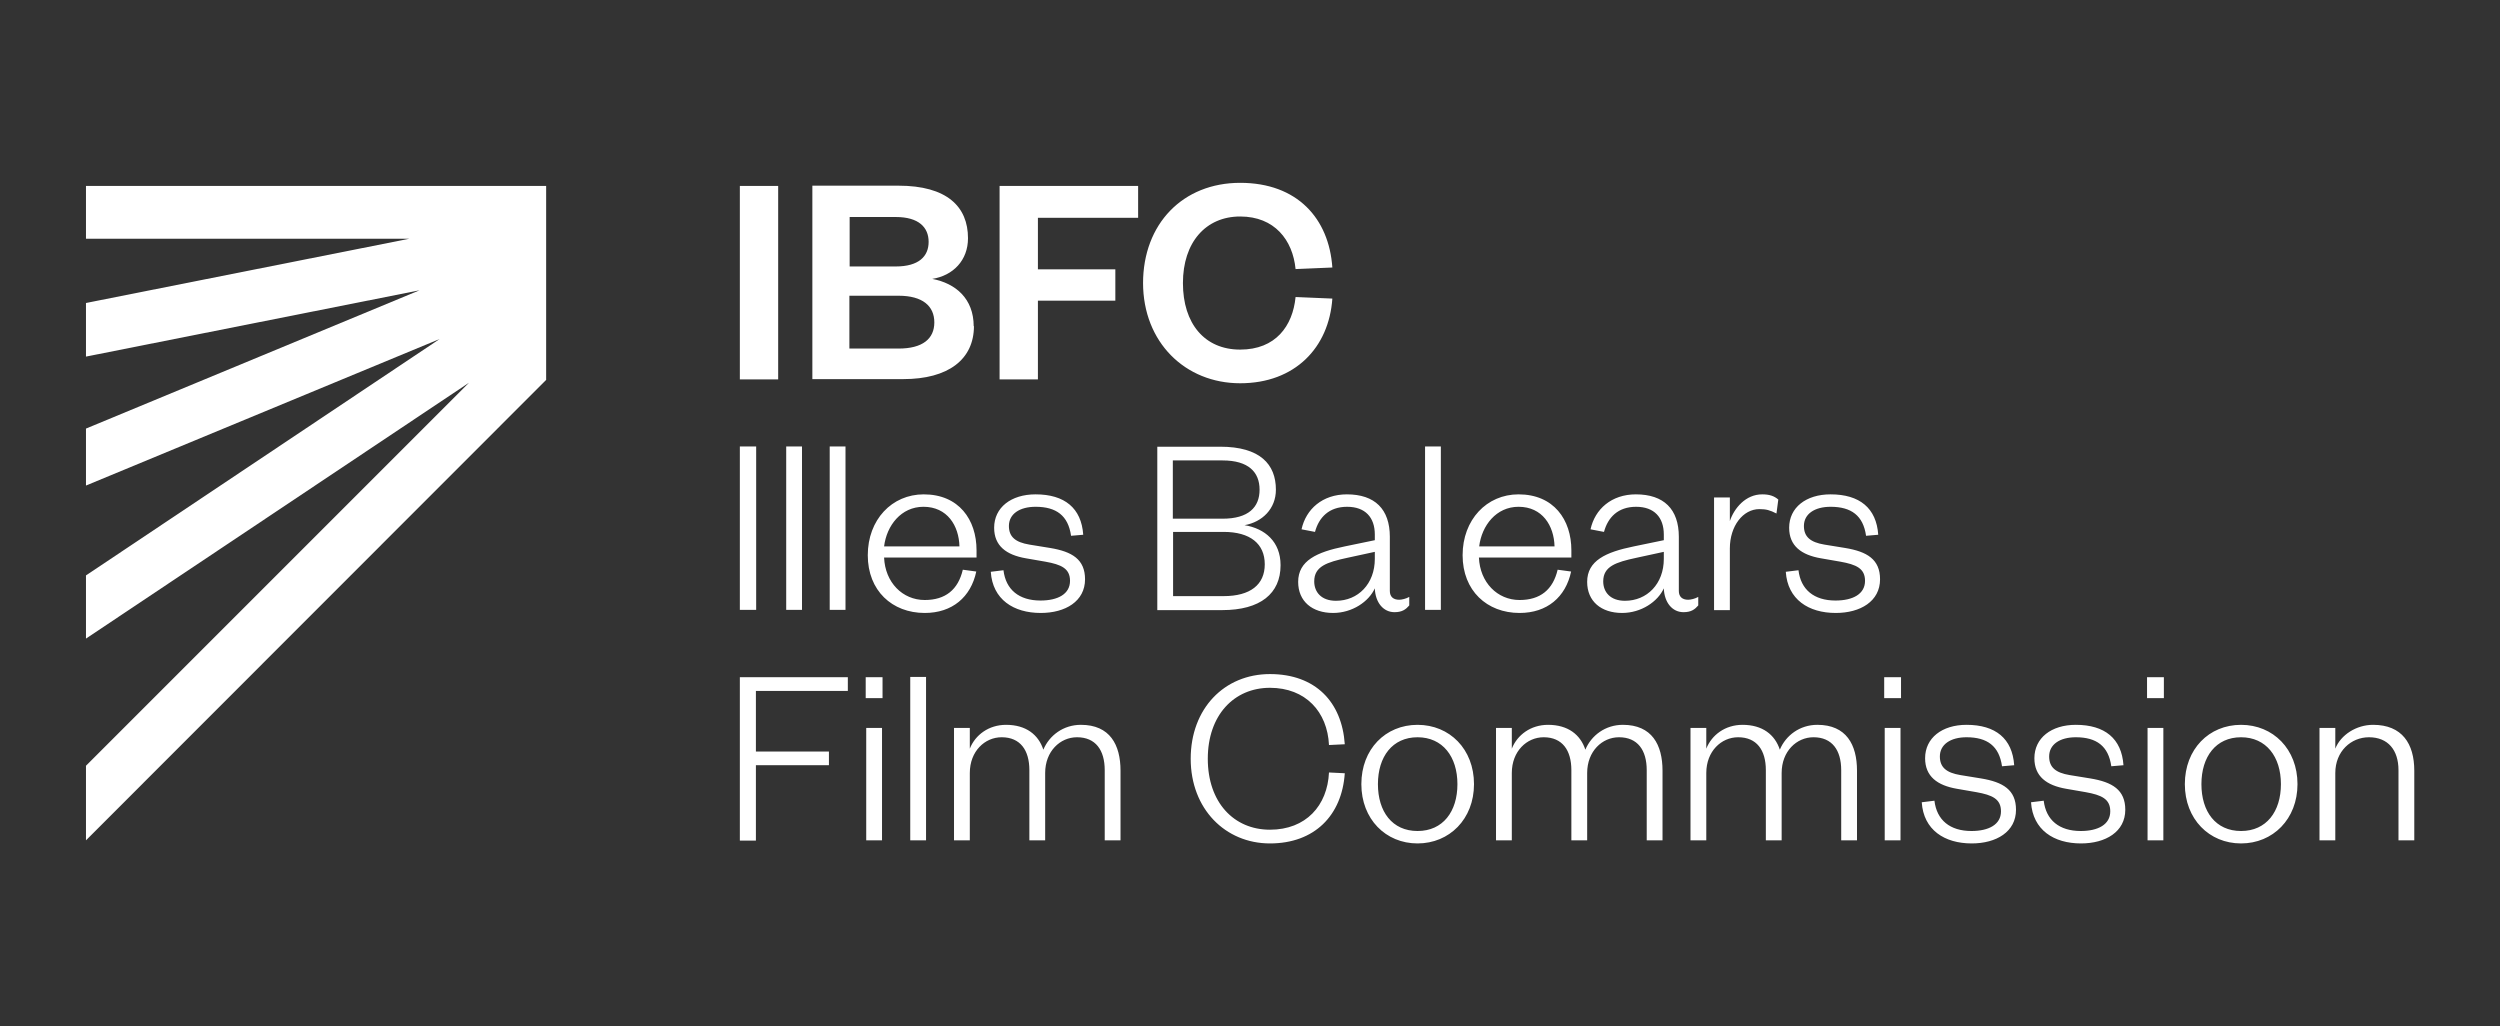
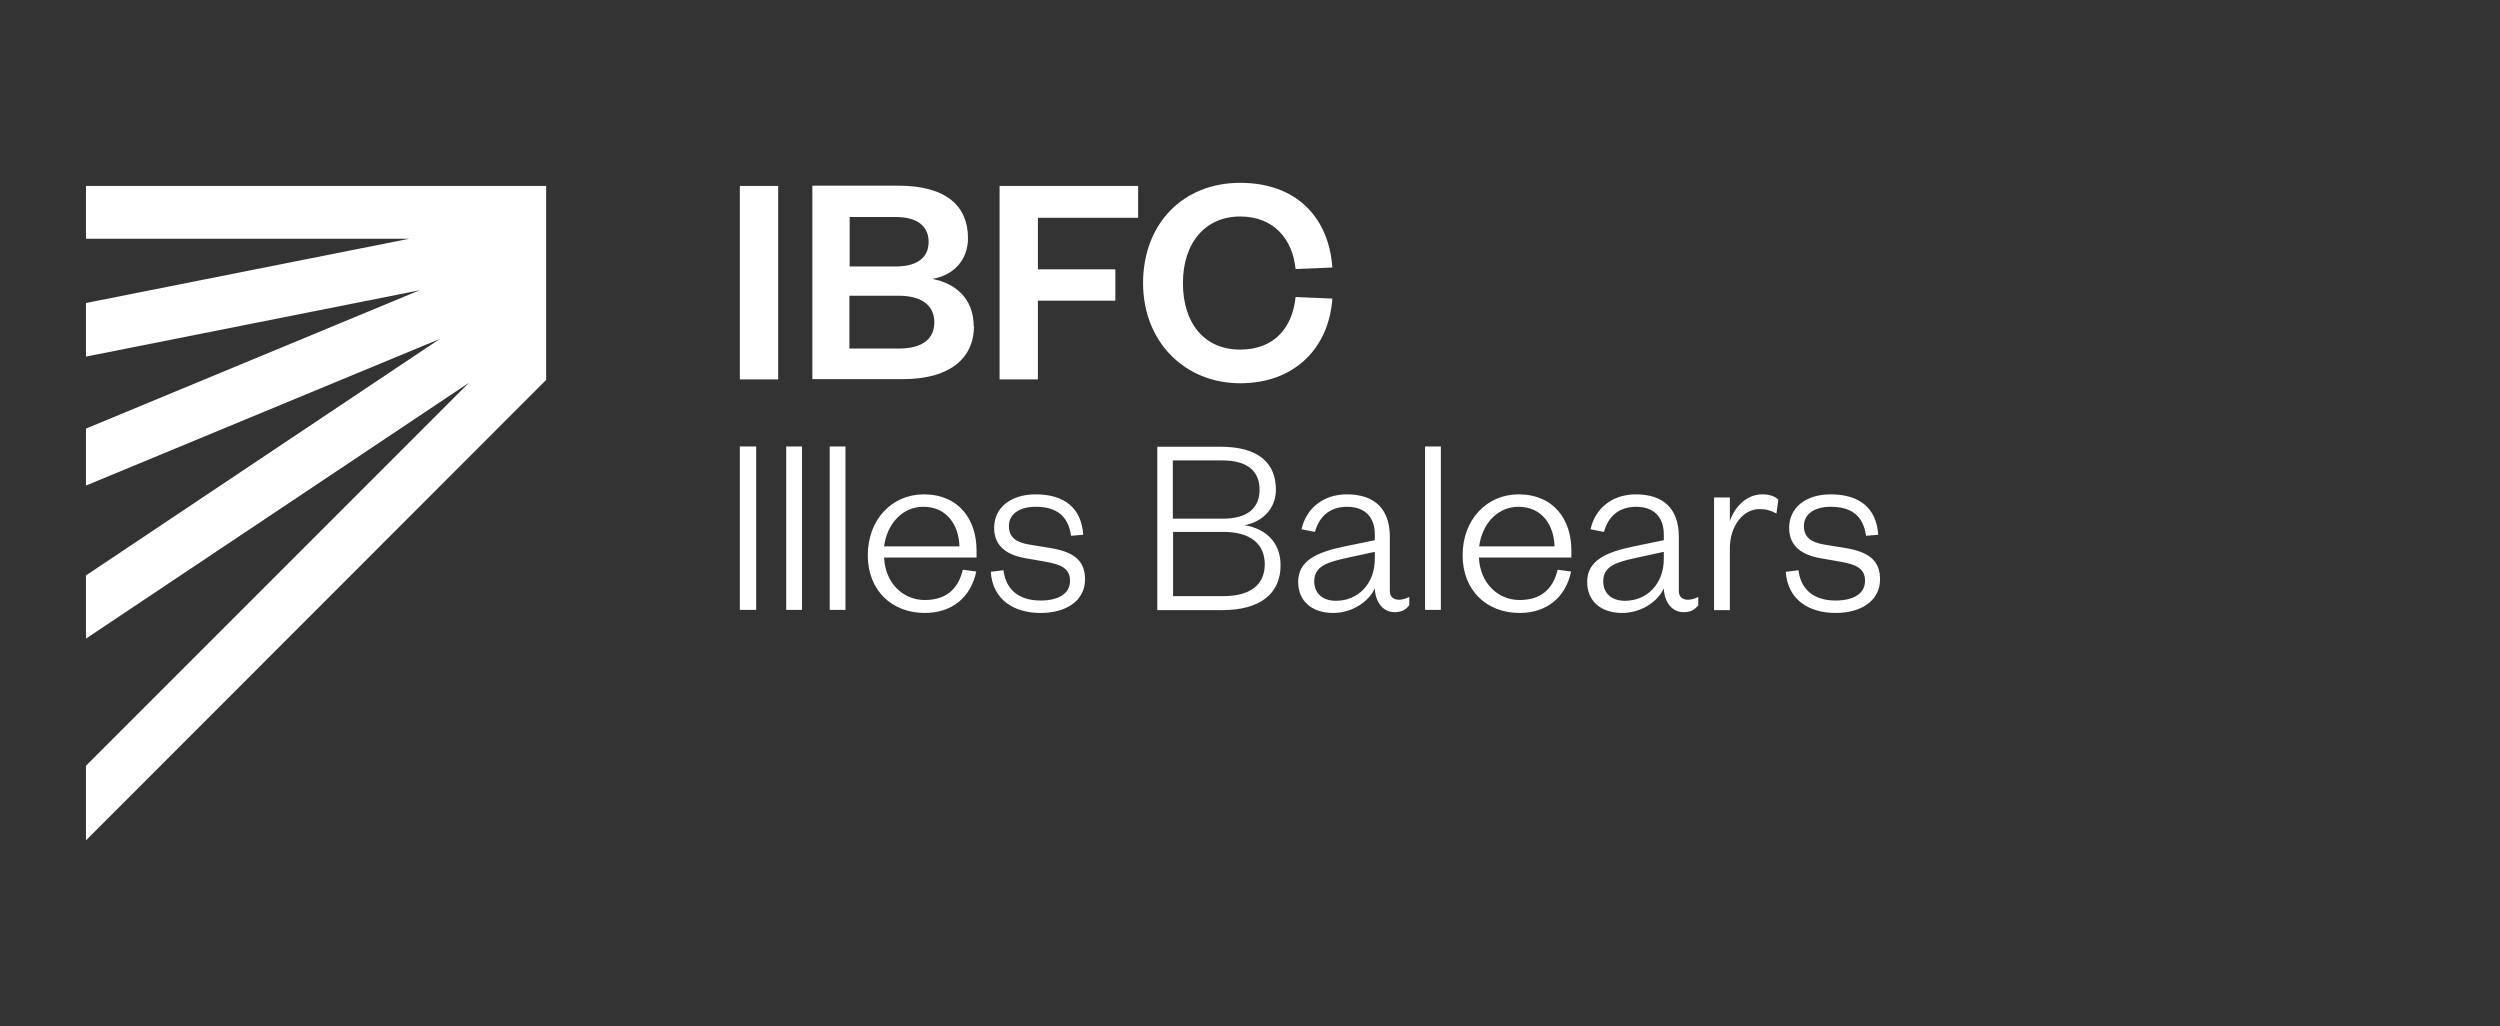
<svg xmlns="http://www.w3.org/2000/svg" id="Capa_2" data-name="Capa 2" viewBox="0 0 96.54 39.63">
  <rect x="0" y="0" width="96.54" height="39.63" fill="#333333" stroke="none" />
  <defs>
    <style>
      .cls-1 {
        fill: #fff;
      }
    </style>
  </defs>
  <g id="Capa_1-2" data-name="Capa 1-2">
    <g>
-       <path class="cls-1" d="M90.18,29.85c0-.84.61-1.38,1.3-1.38.74,0,1.14.5,1.14,1.27v2.71h.61v-2.69c0-1.04-.47-1.77-1.59-1.77-.65,0-1.25.39-1.46.92v-.8h-.61v4.34h.61v-2.6ZM88.72,30.28c0-1.35-.94-2.29-2.18-2.29s-2.17.94-2.17,2.29.94,2.29,2.17,2.29,2.18-.94,2.18-2.29M85.01,30.28c0-1.06.56-1.81,1.53-1.81s1.54.75,1.54,1.81-.56,1.81-1.54,1.81-1.53-.75-1.53-1.81M82.91,26.96h.65v-.81h-.65v.81ZM82.93,32.45h.61v-4.34h-.61v4.34ZM78.43,30.98c.07,1.07.88,1.59,1.93,1.59.95,0,1.71-.45,1.71-1.3,0-.77-.5-1.07-1.35-1.21l-.8-.13c-.54-.09-.79-.3-.79-.72,0-.46.41-.74,1.03-.74.8,0,1.26.34,1.37,1.12l.47-.04c-.07-1.03-.72-1.56-1.84-1.56-.95,0-1.6.51-1.6,1.29,0,.7.47,1.05,1.23,1.18l.75.13c.61.11.95.26.95.74,0,.51-.47.76-1.14.76-.83,0-1.34-.42-1.43-1.17l-.49.06ZM74.21,30.98c.07,1.07.88,1.59,1.93,1.59.95,0,1.71-.45,1.71-1.3,0-.77-.5-1.07-1.35-1.21l-.8-.13c-.54-.09-.79-.3-.79-.72,0-.46.41-.74,1.03-.74.8,0,1.26.34,1.37,1.12l.47-.04c-.07-1.03-.72-1.56-1.84-1.56-.95,0-1.6.51-1.6,1.29,0,.7.47,1.05,1.23,1.18l.75.13c.61.11.95.26.95.74,0,.51-.47.76-1.14.76-.83,0-1.34-.42-1.43-1.17l-.49.06ZM72.76,26.96h.65v-.81h-.65v.81ZM72.78,32.45h.61v-4.34h-.61v4.34ZM68.73,28.95c-.19-.58-.67-.96-1.44-.96-.67,0-1.19.39-1.4.92v-.8h-.61v4.34h.61v-2.6c0-.84.58-1.38,1.23-1.38.72,0,1.07.5,1.07,1.27v2.71h.61v-2.6c0-.84.58-1.38,1.23-1.38.72,0,1.07.5,1.07,1.27v2.71h.61v-2.69c0-1-.41-1.77-1.53-1.77-.68,0-1.22.41-1.45.96M61.22,28.95c-.19-.58-.67-.96-1.44-.96-.67,0-1.19.39-1.4.92v-.8h-.61v4.34h.61v-2.6c0-.84.58-1.38,1.23-1.38.72,0,1.07.5,1.07,1.27v2.71h.61v-2.6c0-.84.58-1.38,1.23-1.38.72,0,1.07.5,1.07,1.27v2.71h.61v-2.69c0-1-.41-1.77-1.53-1.77-.68,0-1.22.41-1.45.96M56.92,30.28c0-1.35-.94-2.29-2.18-2.29s-2.17.94-2.17,2.29.94,2.29,2.17,2.29,2.18-.94,2.18-2.29M53.21,30.28c0-1.06.56-1.81,1.53-1.81s1.54.75,1.54,1.81-.56,1.81-1.54,1.81-1.53-.75-1.53-1.81M45.98,29.3c0,1.94,1.34,3.27,3.06,3.27s2.78-1.08,2.89-2.71l-.61-.03c-.06,1.28-.89,2.21-2.28,2.21s-2.4-1.05-2.4-2.74,1.02-2.74,2.4-2.74,2.22.93,2.28,2.21l.61-.03c-.11-1.63-1.13-2.71-2.89-2.71s-3.06,1.33-3.06,3.27M40.29,28.95c-.19-.58-.67-.96-1.44-.96-.67,0-1.19.39-1.4.92v-.8h-.61v4.34h.61v-2.6c0-.84.58-1.38,1.23-1.38.72,0,1.07.5,1.07,1.27v2.71h.61v-2.6c0-.84.58-1.38,1.23-1.38.72,0,1.07.5,1.07,1.27v2.71h.61v-2.69c0-1-.41-1.77-1.53-1.77-.68,0-1.22.41-1.45.96M35.15,32.45h.61v-6.31h-.61v6.31ZM33.43,26.96h.65v-.81h-.65v.81ZM33.45,32.45h.61v-4.34h-.61v4.34ZM29.19,32.45v-2.9h2.82v-.53h-2.82v-2.34h3.55v-.53h-4.17v6.31h.62Z" />
      <path class="cls-1" d="M68.96,22.08c.07,1.07.88,1.59,1.93,1.59.95,0,1.71-.45,1.71-1.3,0-.77-.5-1.07-1.35-1.21l-.8-.13c-.54-.09-.79-.3-.79-.72,0-.46.41-.74,1.03-.74.8,0,1.26.34,1.37,1.12l.47-.04c-.07-1.03-.72-1.56-1.84-1.56-.95,0-1.6.51-1.6,1.29,0,.7.47,1.05,1.23,1.18l.75.13c.61.11.95.26.95.74,0,.51-.47.76-1.14.76-.83,0-1.34-.42-1.43-1.17l-.49.06ZM68.67,19.29c-.16-.14-.35-.2-.62-.2-.64,0-1.08.53-1.25,1.03v-.91h-.61v4.35h.61v-2.38c0-.87.51-1.52,1.14-1.52.26,0,.41.04.66.17l.07-.53h0ZM64.83,20.73c0-1.07-.58-1.64-1.66-1.64-.94,0-1.58.57-1.75,1.35l.52.1c.15-.56.54-.97,1.24-.97s1.07.41,1.07,1.07v.22l-1.16.24c-1.08.22-1.8.55-1.8,1.37,0,.75.54,1.2,1.35,1.2.74,0,1.38-.44,1.61-.95.02.55.33.92.76.92.3,0,.44-.11.57-.26v-.33c-.12.07-.29.11-.39.11-.22,0-.36-.11-.36-.34v-2.09ZM64.25,21.58c0,.97-.65,1.62-1.5,1.62-.57,0-.84-.34-.84-.75,0-.58.49-.74,1.28-.91l1.06-.23s0,.27,0,.27ZM57.12,21.1c.1-.81.66-1.53,1.52-1.53.92,0,1.37.73,1.39,1.53h-2.91ZM60.15,22c-.18.77-.67,1.17-1.47,1.17-.86,0-1.53-.68-1.57-1.64h3.57v-.28c0-1.18-.68-2.16-2.04-2.16-1.23,0-2.16.98-2.16,2.35s.94,2.23,2.2,2.23c1.06,0,1.78-.61,1.99-1.6l-.52-.07ZM55.03,23.55h.61v-6.31h-.61v6.31ZM53.67,20.73c0-1.07-.58-1.64-1.66-1.64-.94,0-1.58.57-1.75,1.35l.52.1c.15-.56.54-.97,1.24-.97s1.07.41,1.07,1.07v.22l-1.16.24c-1.08.22-1.8.55-1.8,1.37,0,.75.54,1.2,1.35,1.2.74,0,1.38-.44,1.61-.95.02.55.33.92.76.92.3,0,.44-.11.57-.26v-.33c-.12.07-.29.11-.39.11-.22,0-.36-.11-.36-.34v-2.09ZM53.09,21.58c0,.97-.65,1.62-1.5,1.62-.57,0-.84-.34-.84-.75,0-.58.49-.74,1.28-.91l1.06-.23s0,.27,0,.27ZM45.29,17.78h1.92c1,0,1.43.45,1.43,1.13s-.43,1.12-1.43,1.12h-1.92v-2.25ZM47.25,20.54c1.03,0,1.59.46,1.59,1.25s-.56,1.23-1.59,1.23h-1.95v-2.48h1.95ZM49.45,21.82c0-.9-.6-1.41-1.39-1.54.68-.12,1.21-.63,1.21-1.37,0-.98-.61-1.66-2.15-1.66h-2.43v6.31h2.51c1.47,0,2.25-.64,2.25-1.73M38.26,22.08c.07,1.07.88,1.59,1.93,1.59.95,0,1.71-.45,1.71-1.3,0-.77-.5-1.07-1.35-1.21l-.8-.13c-.54-.09-.79-.3-.79-.72,0-.46.41-.74,1.03-.74.8,0,1.26.34,1.37,1.12l.47-.04c-.07-1.03-.72-1.56-1.84-1.56-.95,0-1.6.51-1.6,1.29,0,.7.47,1.05,1.23,1.18l.75.13c.61.11.95.26.95.74,0,.51-.47.76-1.14.76-.83,0-1.34-.42-1.43-1.17l-.49.06ZM34.14,21.1c.1-.81.66-1.53,1.52-1.53.92,0,1.37.73,1.39,1.53h-2.91ZM37.18,22c-.18.77-.67,1.17-1.47,1.17-.86,0-1.53-.68-1.57-1.64h3.57v-.28c0-1.18-.68-2.16-2.04-2.16-1.23,0-2.16.98-2.16,2.35s.94,2.23,2.2,2.23c1.06,0,1.78-.61,1.99-1.6l-.52-.07ZM32.04,23.55h.61v-6.31h-.61v6.31ZM30.36,23.55h.61v-6.31h-.61v6.31ZM28.57,23.55h.63v-6.31h-.63v6.31Z" />
      <path class="cls-1" d="M44.14,10.92c0,2.3,1.63,3.88,3.75,3.88s3.43-1.38,3.56-3.27l-1.42-.06c-.11,1.12-.77,2.03-2.14,2.03s-2.21-1-2.21-2.57.88-2.57,2.21-2.57,2.03.91,2.14,2.03l1.42-.06c-.13-1.89-1.35-3.27-3.56-3.27s-3.75,1.58-3.75,3.88M40.08,14.65v-3.04h2.99v-1.21h-2.99v-1.99h3.87v-1.23h-5.35v7.47h1.48ZM32.81,8.38h1.78c.89,0,1.27.4,1.27.96s-.38.95-1.27.95h-1.78v-1.91ZM34.7,11.42c.93,0,1.38.4,1.38,1.03s-.45,1.01-1.38,1.01h-1.9v-2.04h1.9ZM37.6,12.6c0-1.07-.7-1.66-1.6-1.83.81-.13,1.38-.72,1.38-1.57,0-1.22-.81-2.03-2.69-2.03h-3.32v7.47h3.51c1.74,0,2.73-.76,2.73-2.05M28.57,14.65h1.48v-7.47h-1.48v7.47Z" />
      <polygon class="cls-1" points="21.09 7.18 3.32 7.18 3.32 9.22 15.8 9.22 3.32 11.7 3.32 13.77 16.2 11.21 3.32 16.55 3.32 18.75 16.98 13.09 3.32 22.22 3.32 24.66 18.11 14.78 3.32 29.57 3.32 32.45 21.09 14.67 21.09 7.18" />
    </g>
  </g>
</svg>